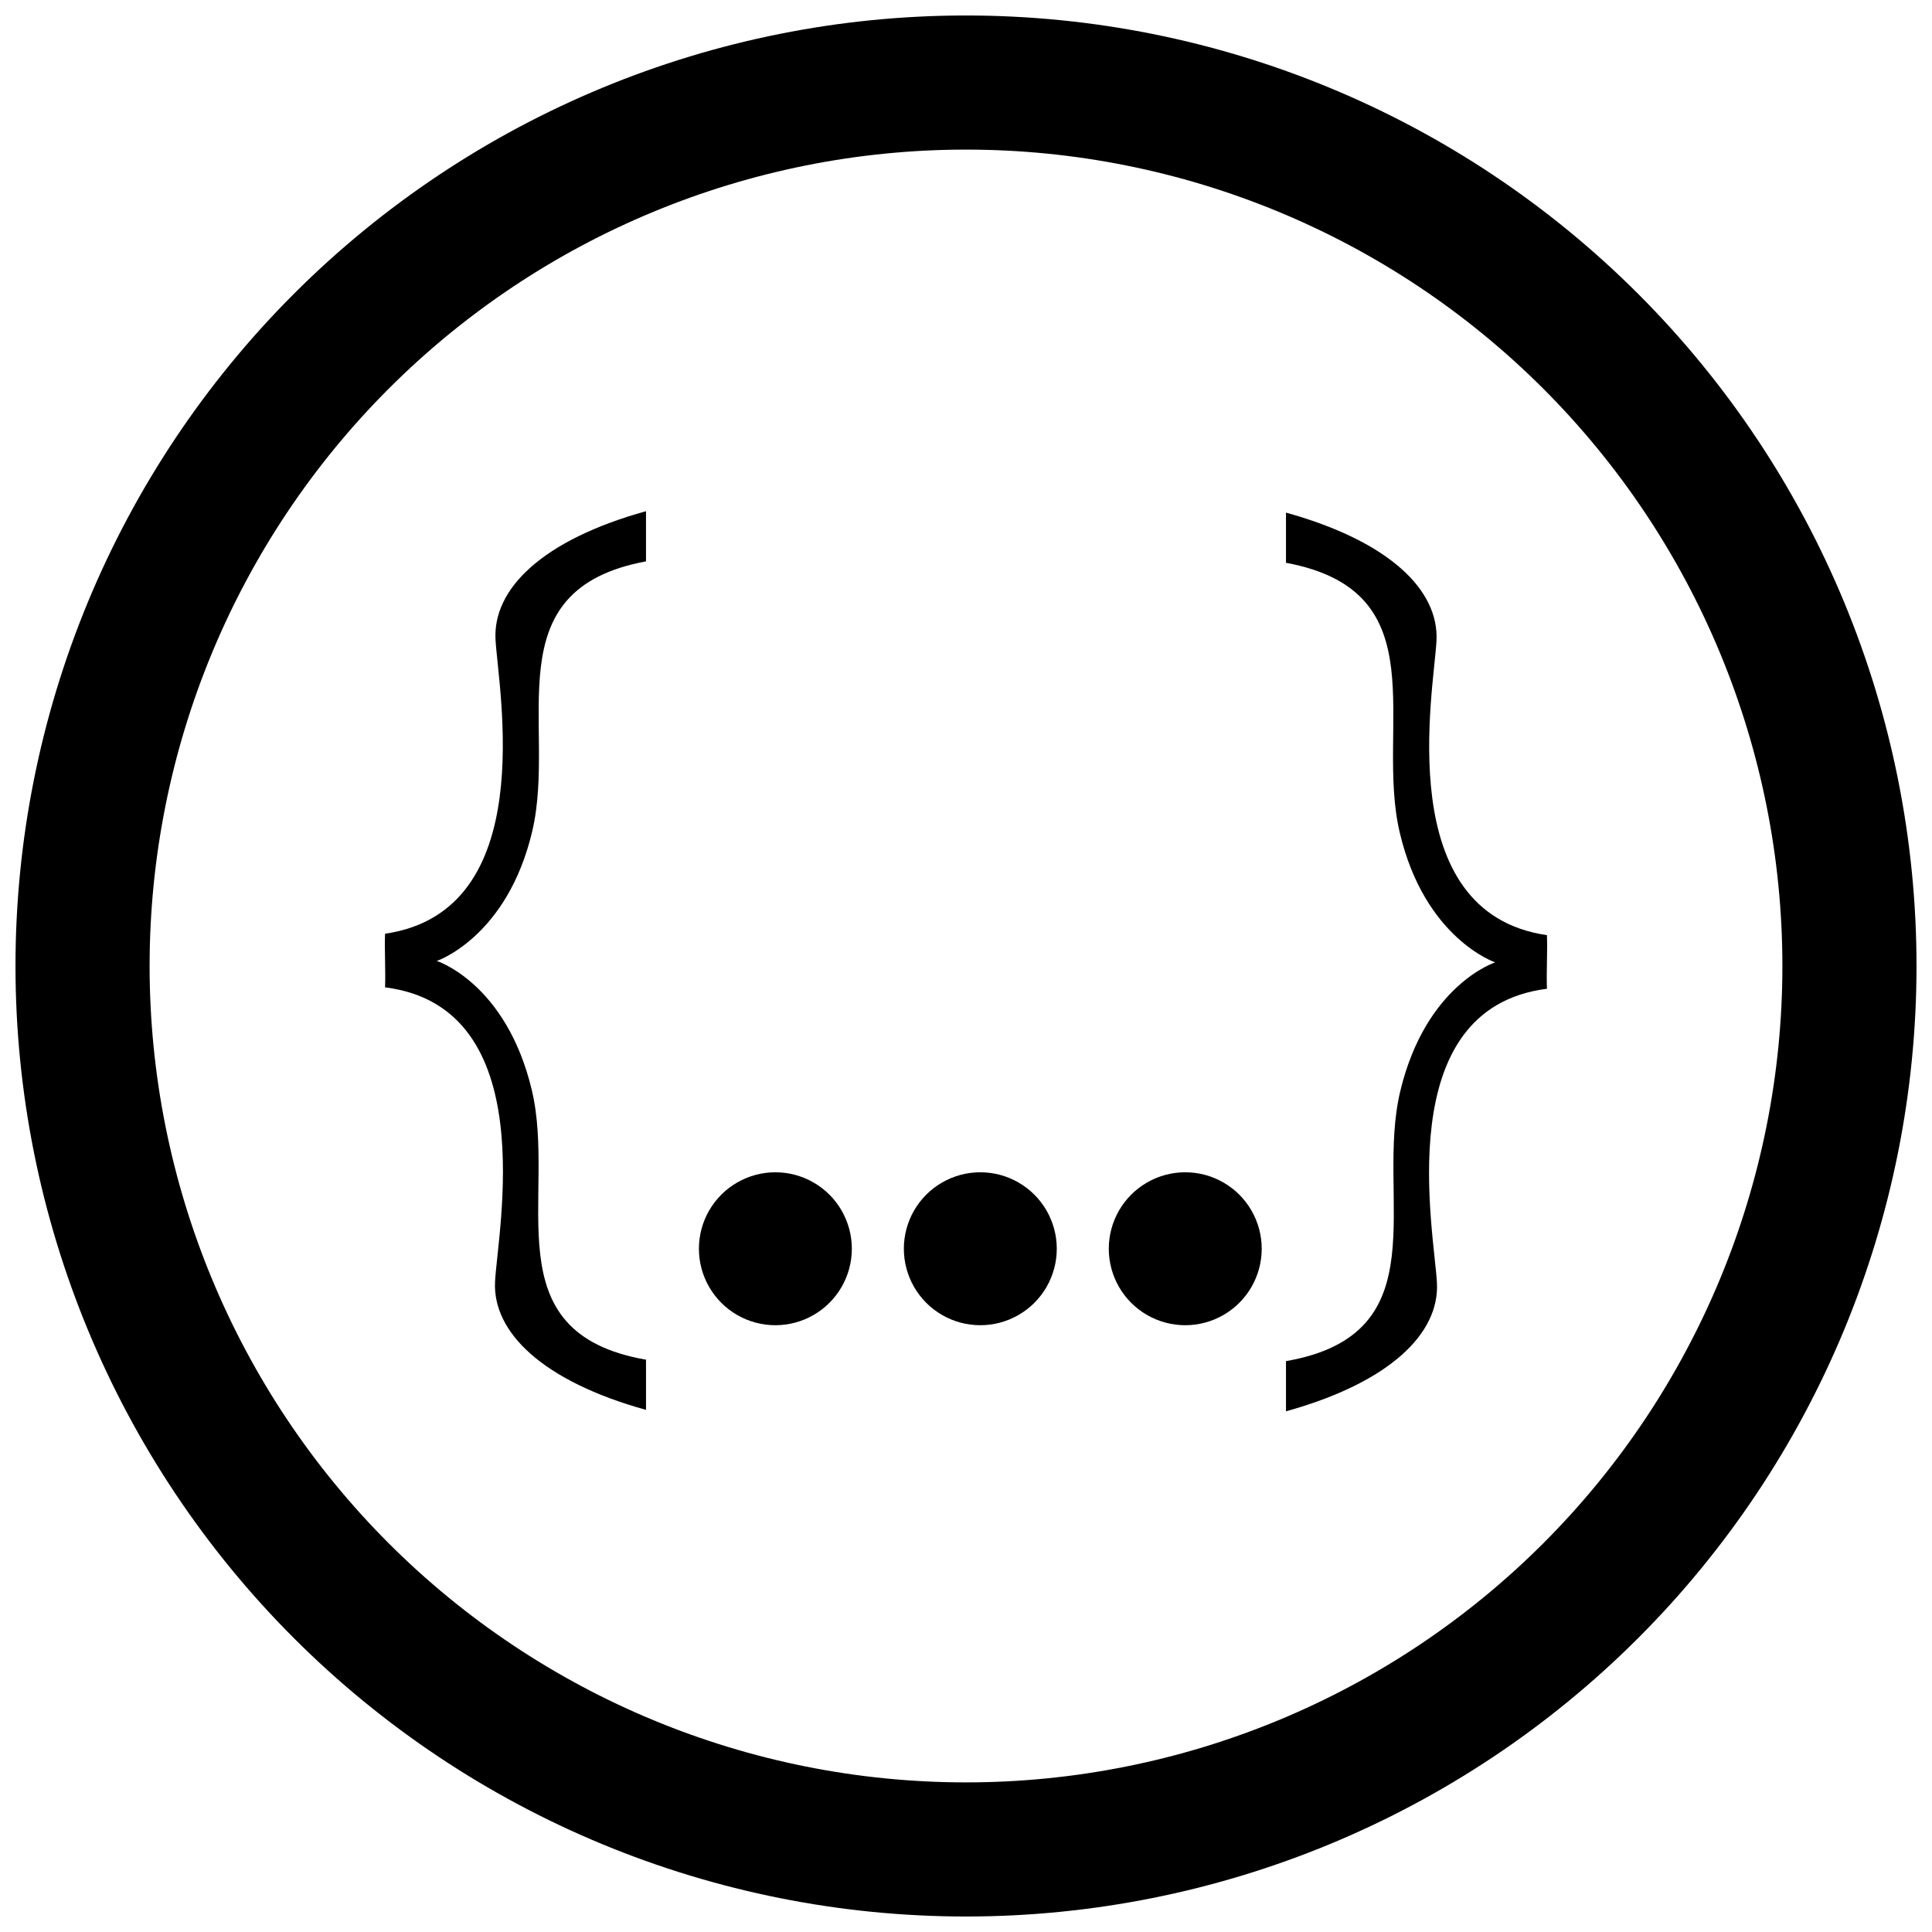
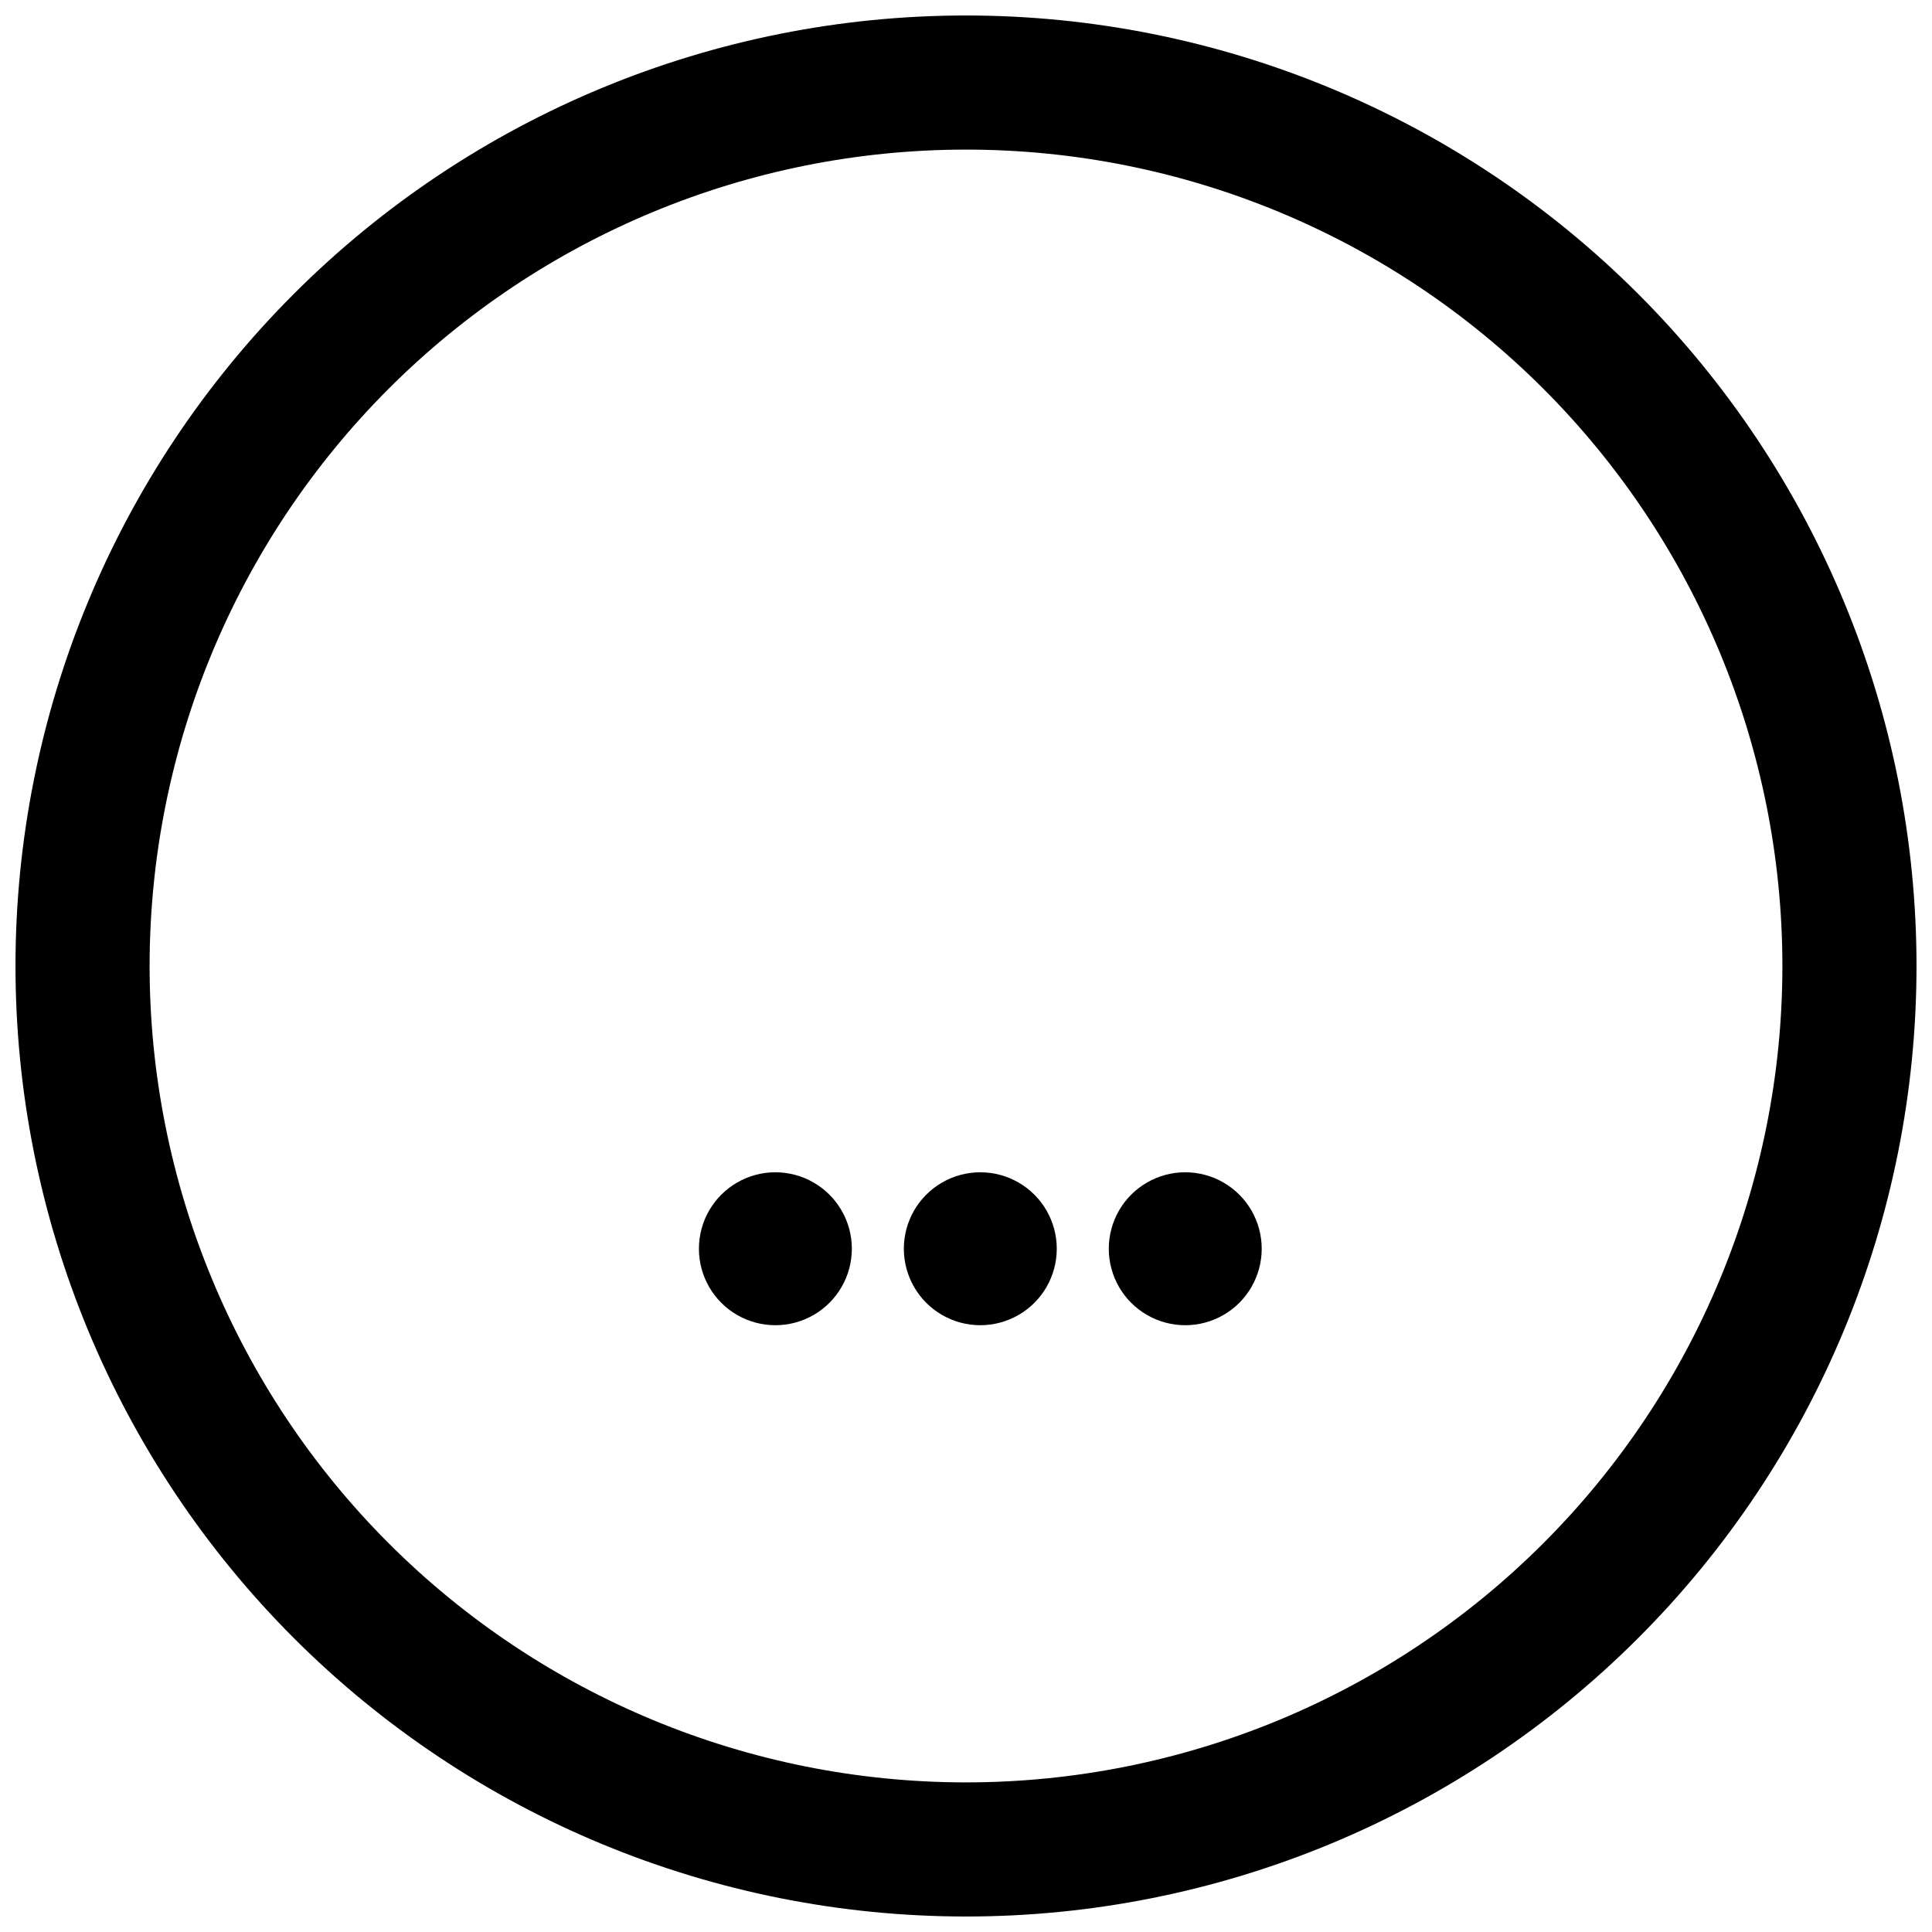
<svg xmlns="http://www.w3.org/2000/svg" width="800px" height="800px" version="1.1" viewBox="144 144 512 512">
  <defs>
    <clipPath id="a">
      <path d="m148.09 148.09h503.81v503.81h-503.81z" />
    </clipPath>
  </defs>
  <g clip-path="url(#a)">
-     <path transform="matrix(-13.755 0 0 13.755 400 401.14)" d="m17.021-0.083c0 4.514-1.793 8.844-4.985 12.036-3.192 3.192-7.521 4.985-12.036 4.985-4.514 0-8.844-1.793-12.036-4.985-3.192-3.192-4.985-7.521-4.985-12.036 0-4.514 1.793-8.844 4.985-12.036 3.192-3.192 7.521-4.985 12.036-4.985 4.514 0 8.844 1.793 12.036 4.985 3.192 3.192 4.985 7.521 4.985 12.036z" fill="none" stroke="#000000" stroke-width="2.584" />
+     <path transform="matrix(-13.755 0 0 13.755 400 401.14)" d="m17.021-0.083c0 4.514-1.793 8.844-4.985 12.036-3.192 3.192-7.521 4.985-12.036 4.985-4.514 0-8.844-1.793-12.036-4.985-3.192-3.192-4.985-7.521-4.985-12.036 0-4.514 1.793-8.844 4.985-12.036 3.192-3.192 7.521-4.985 12.036-4.985 4.514 0 8.844 1.793 12.036 4.985 3.192 3.192 4.985 7.521 4.985 12.036" fill="none" stroke="#000000" stroke-width="2.584" />
  </g>
  <path d="m437.84 474.93c0 7.242 3.859 13.93 10.129 17.551s13.996 3.621 20.266 0 10.133-10.309 10.133-17.551c0-7.238-3.863-13.93-10.133-17.547-6.269-3.621-13.996-3.621-20.266 0-6.269 3.617-10.129 10.309-10.129 17.547z" />
  <path d="m383.53 474.93c0 7.242 3.859 13.93 10.129 17.551s13.996 3.621 20.266 0 10.133-10.309 10.133-17.551c0-7.238-3.863-13.93-10.133-17.547-6.269-3.621-13.996-3.621-20.266 0-6.269 3.617-10.129 10.309-10.129 17.547z" />
  <path d="m329.22 474.93c0 7.242 3.859 13.93 10.129 17.551 6.269 3.621 13.996 3.621 20.266 0s10.133-10.309 10.133-17.551c0-7.238-3.863-13.93-10.133-17.547-6.269-3.621-13.996-3.621-20.266 0-6.269 3.617-10.129 10.309-10.129 17.547z" />
-   <path d="m484.8 279.85c27.43 7.613 40.656 20.57 39.879 34.094-0.777 13.523-11.871 71.906 29.277 77.883 0.172 4.348-0.172 9.855 0 14.207-41.848 5.289-29.797 64.66-29.148 78.035s-12.578 26.328-40.008 33.941v-13.297c41.141-7.168 23.512-43.23 30.281-71.52 6.773-28.285 25.16-34.152 25.16-34.152s-18.703-6.301-25.305-34.449c-6.598-28.148 10.602-63.91-30.137-71.445z" />
-   <path d="m315.2 279.47c-27.43 7.613-40.656 20.57-39.879 34.094 0.777 13.523 11.871 71.906-29.277 77.883-0.172 4.348 0.172 9.855 0 14.207 41.848 5.289 29.797 64.66 29.148 78.035s12.578 26.328 40.008 33.941v-13.297c-41.141-7.168-23.512-43.23-30.281-71.52-6.773-28.285-25.16-34.152-25.16-34.152s18.703-6.301 25.305-34.449c6.598-28.145-10.605-63.91 30.133-71.445z" />
</svg>